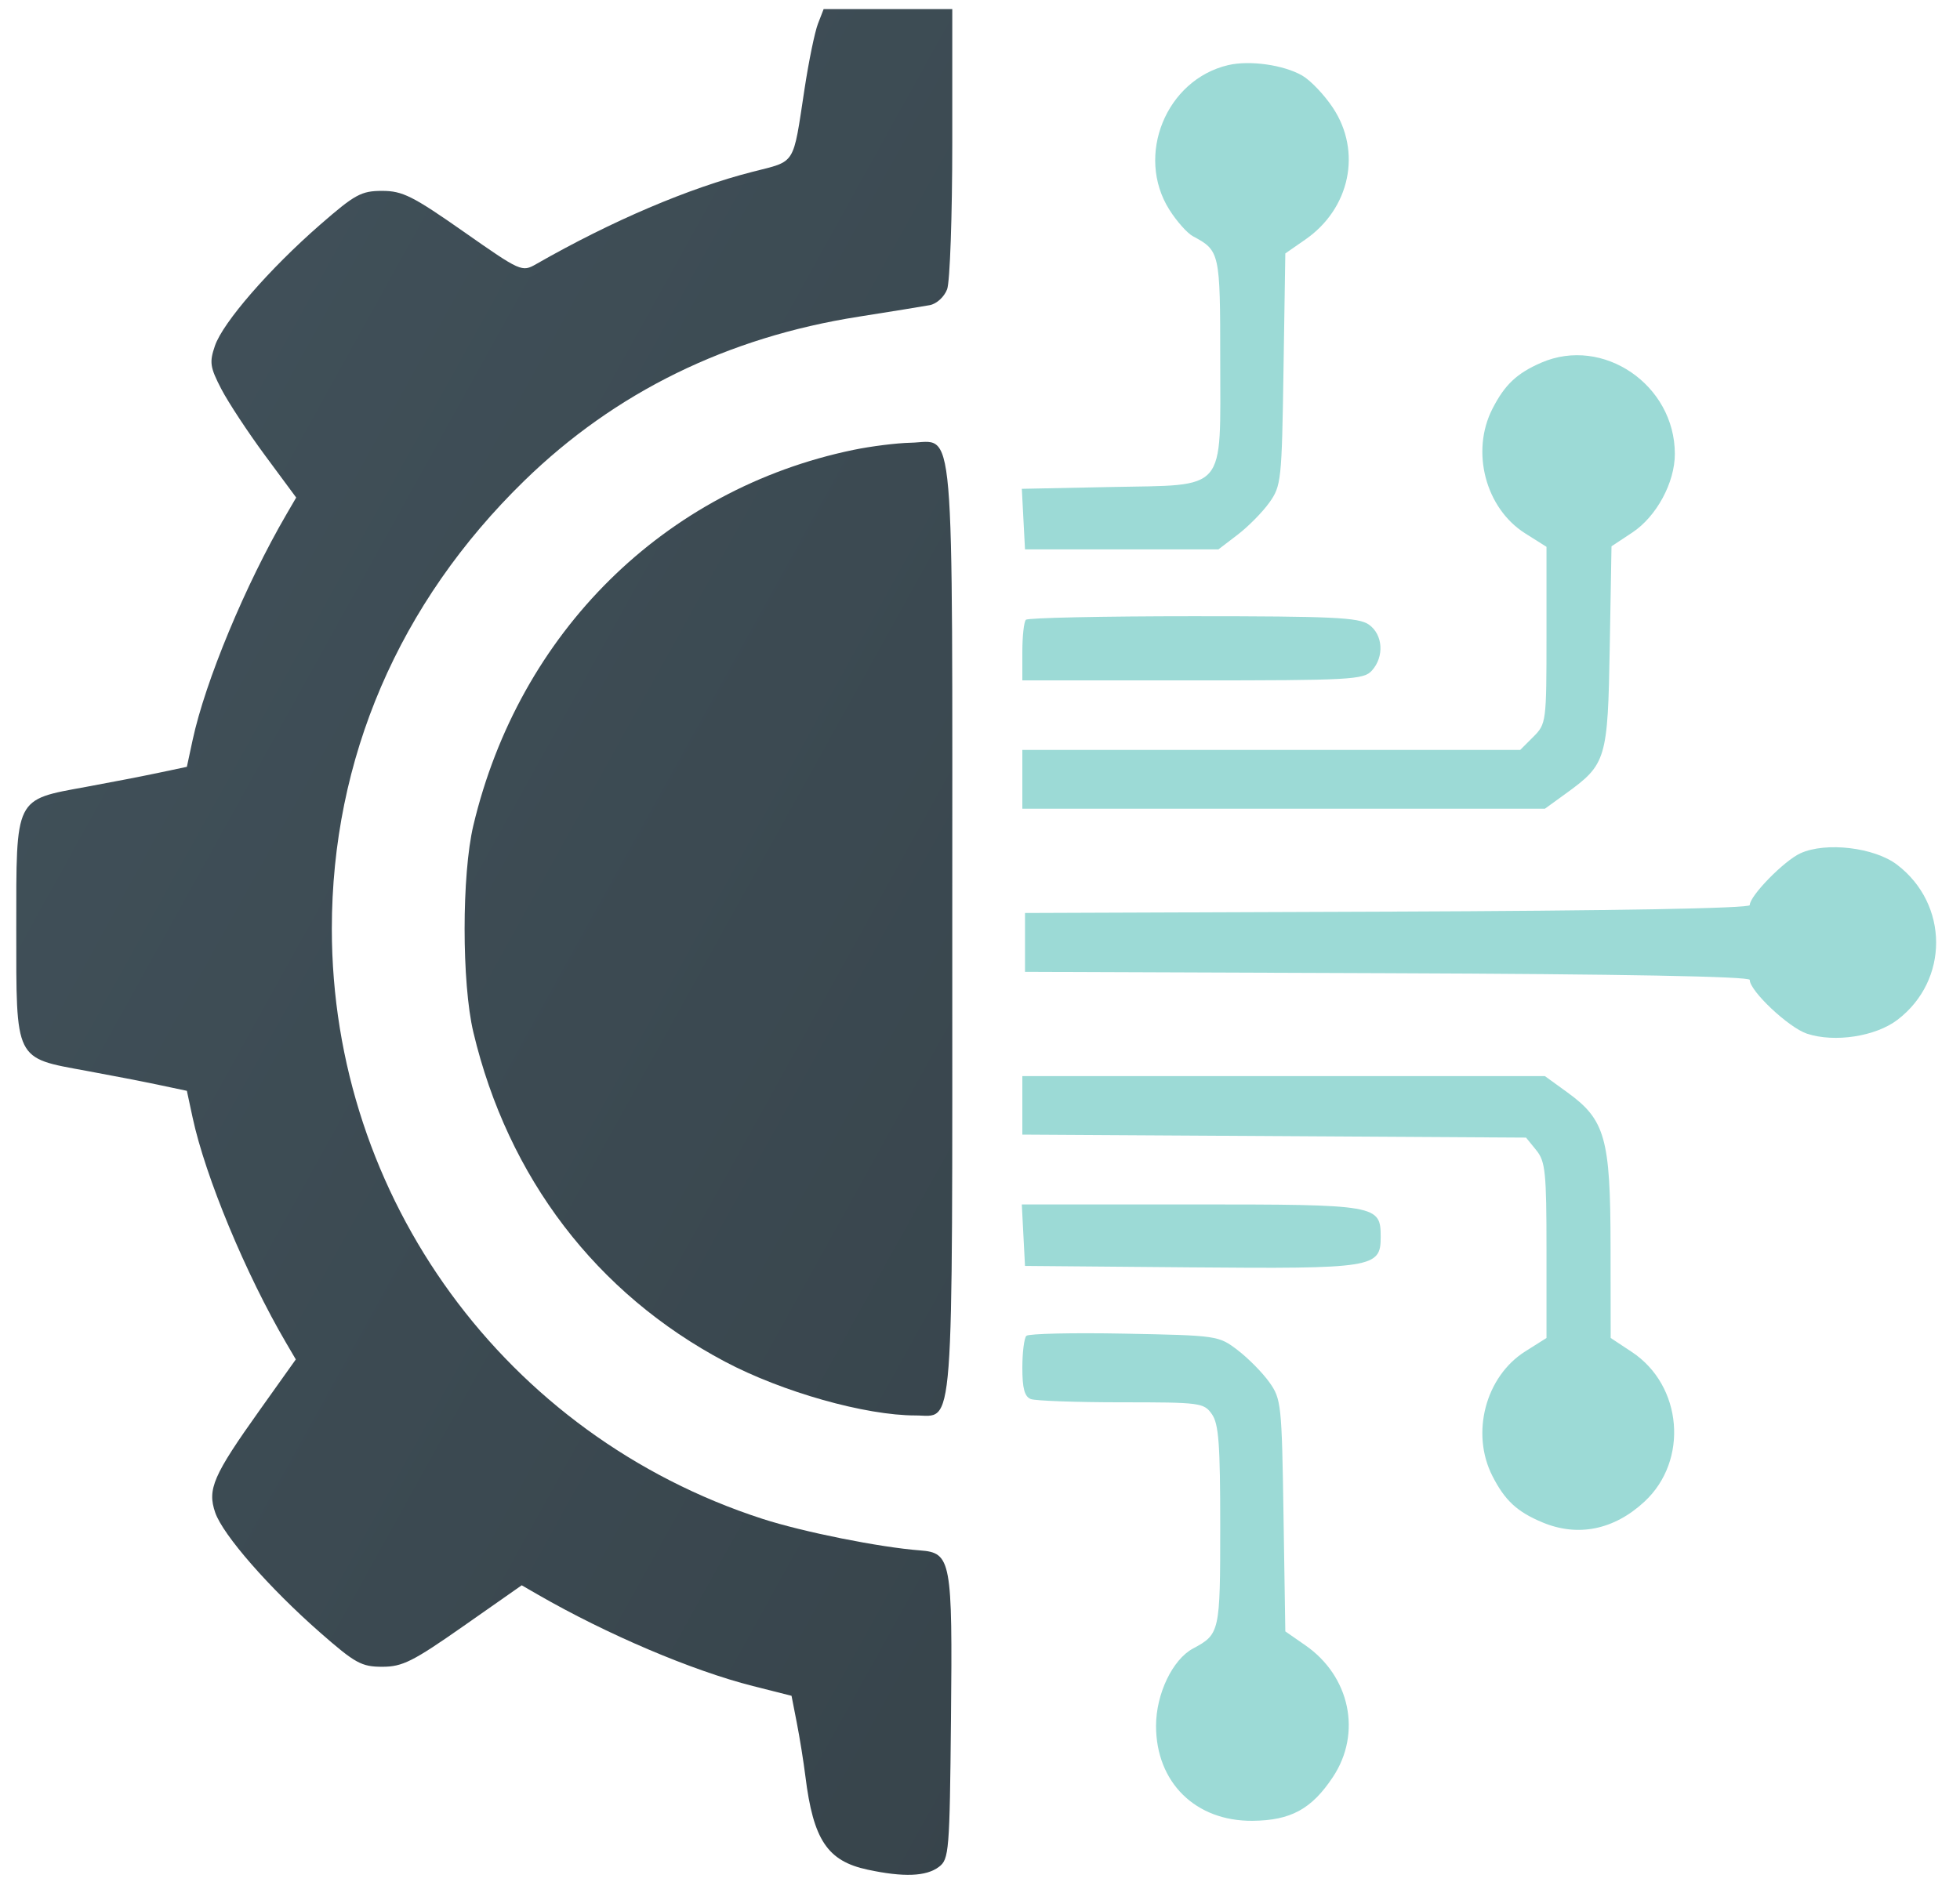
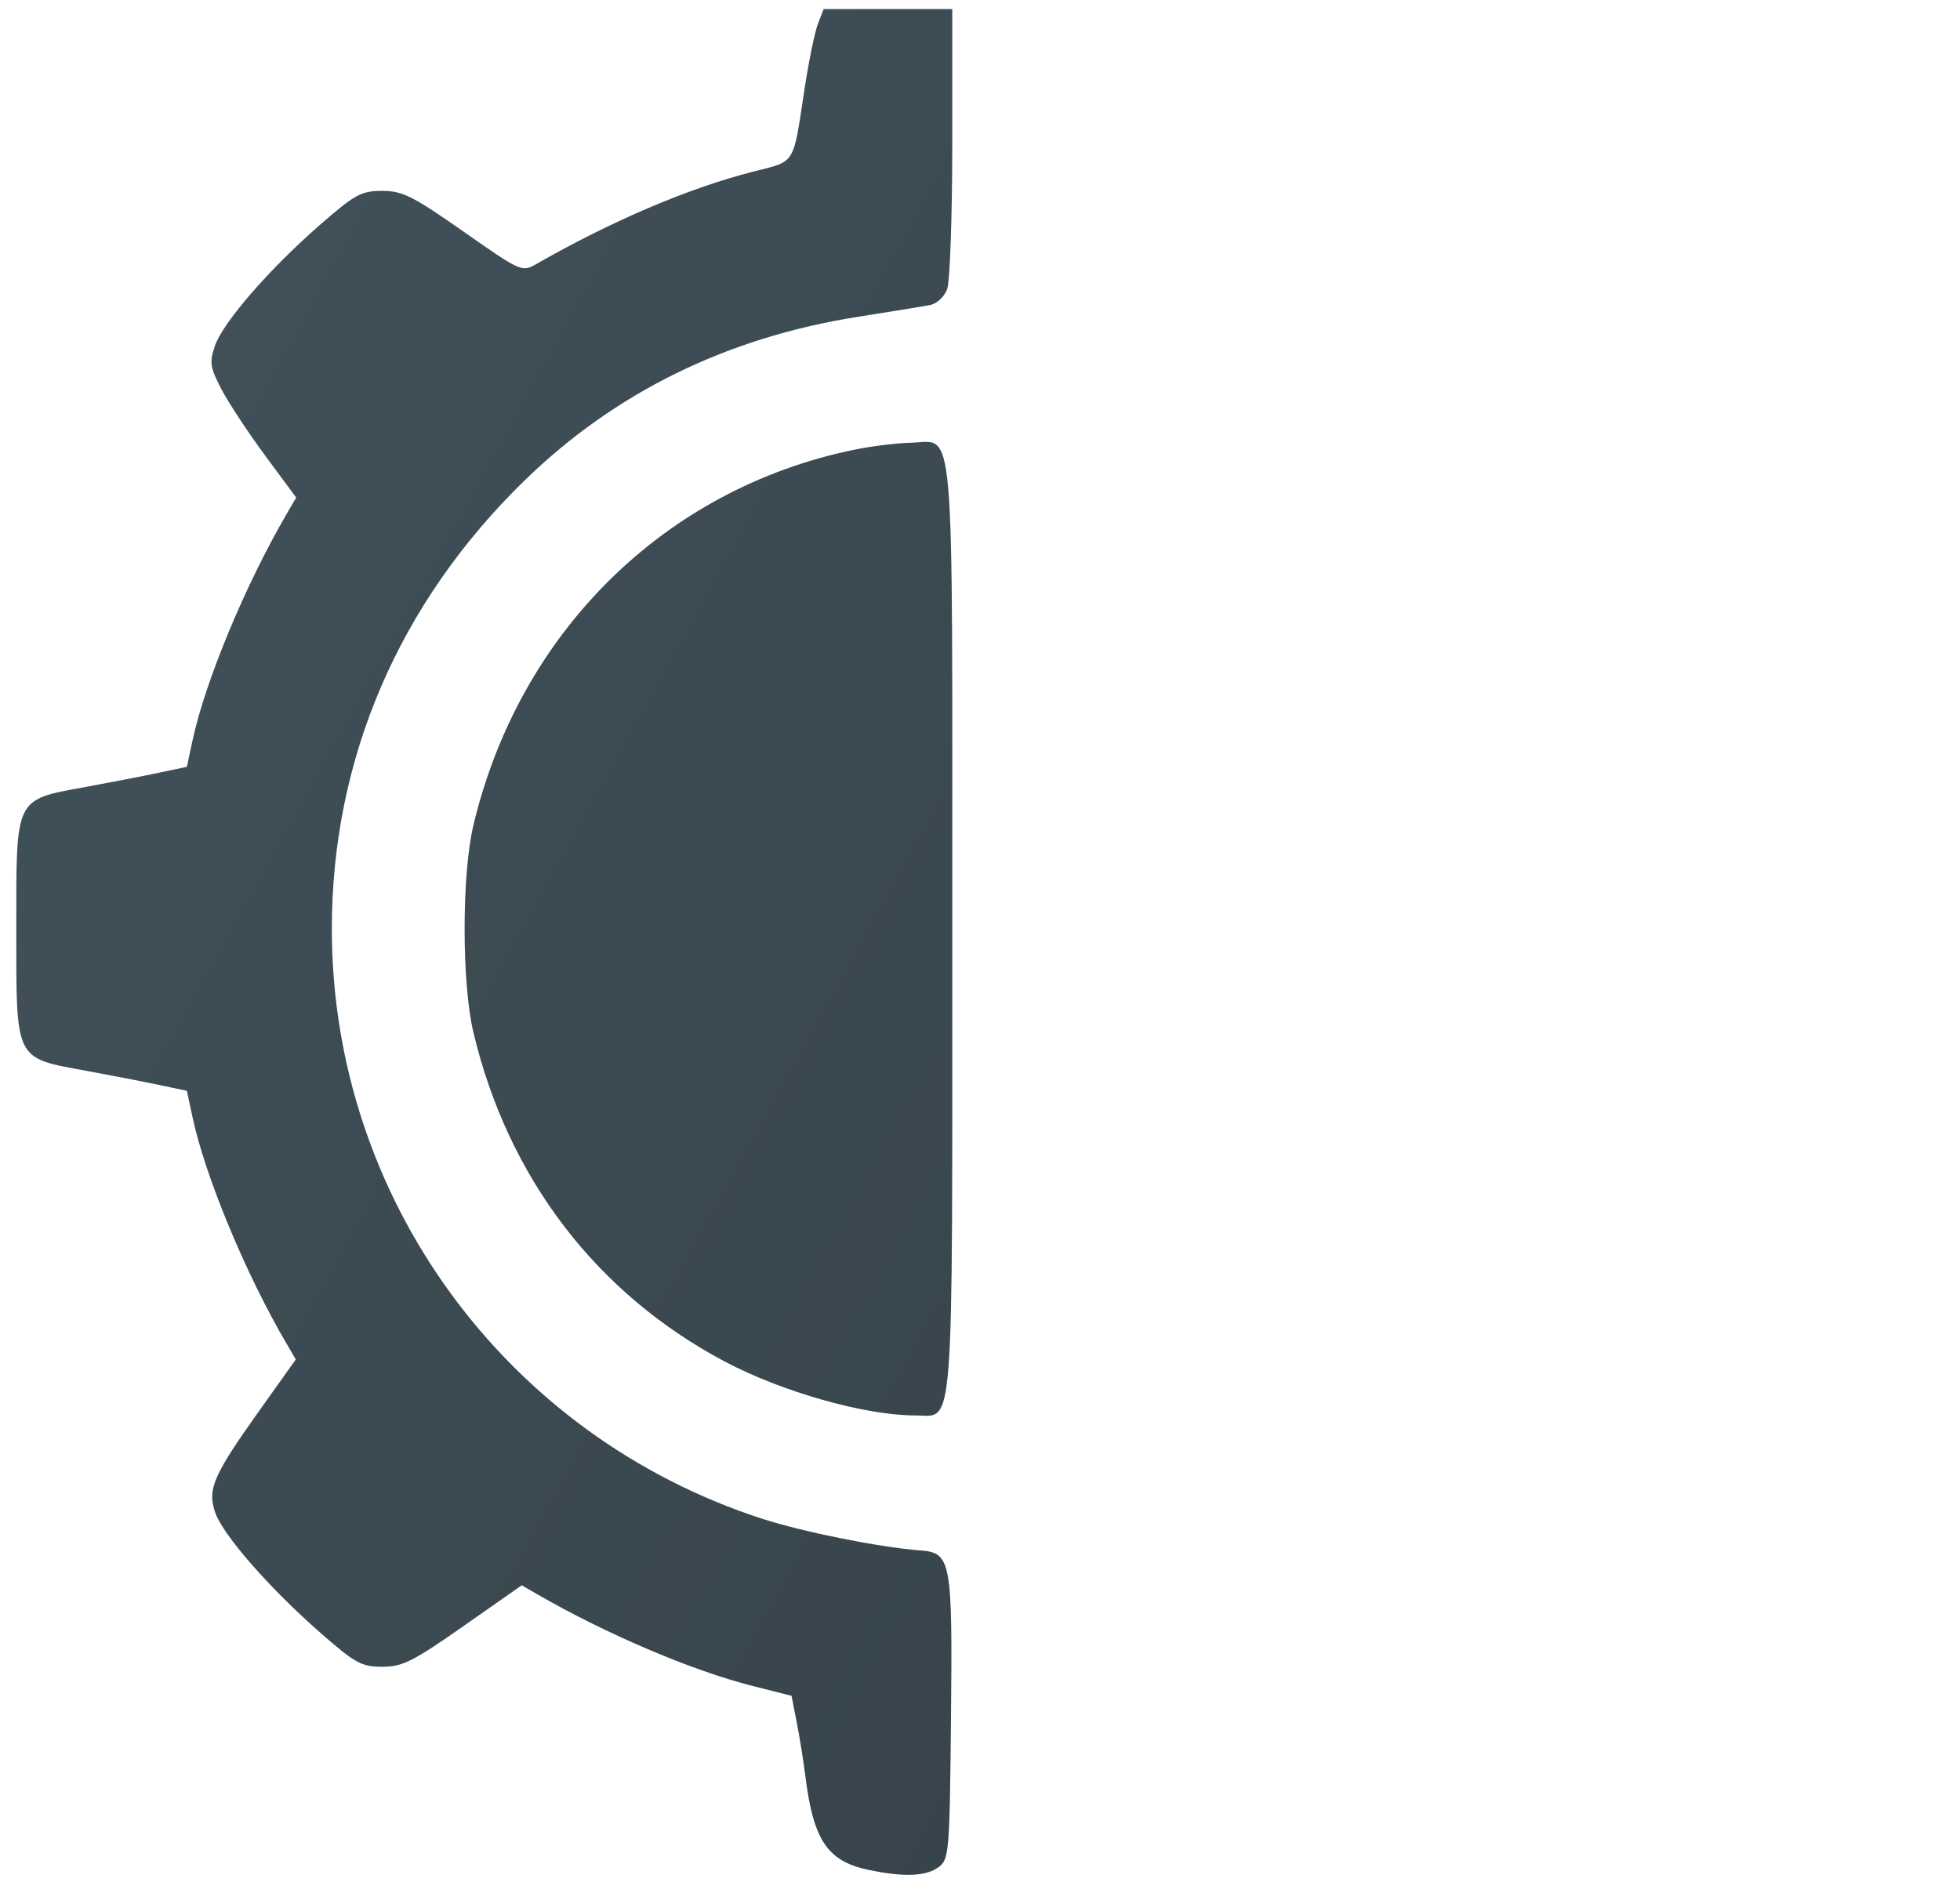
<svg xmlns="http://www.w3.org/2000/svg" width="76" height="73" viewBox="0 0 76 73" fill="none">
  <path fill-rule="evenodd" clip-rule="evenodd" d="M31.716 0.922C31.594 1.236 31.36 2.374 31.196 3.452C30.739 6.45 30.877 6.23 29.188 6.661C26.702 7.295 23.726 8.564 20.793 10.241C20.238 10.558 20.195 10.539 17.975 8.983C16.005 7.603 15.606 7.403 14.819 7.403C14.008 7.403 13.765 7.536 12.407 8.72C10.443 10.434 8.644 12.505 8.334 13.412C8.115 14.049 8.143 14.242 8.58 15.085C8.852 15.608 9.617 16.77 10.28 17.667L11.485 19.297L11.114 19.934C9.516 22.675 7.957 26.427 7.468 28.706L7.246 29.74L6.168 29.968C5.575 30.094 4.303 30.341 3.341 30.517C0.554 31.028 0.631 30.872 0.631 36.023C0.631 41.174 0.554 41.018 3.341 41.529C4.303 41.705 5.575 41.952 6.168 42.078L7.246 42.306L7.468 43.34C7.961 45.637 9.527 49.41 11.104 52.098L11.47 52.723L10.069 54.691C8.264 57.225 8.033 57.758 8.345 58.663C8.646 59.533 10.44 61.586 12.412 63.315C13.774 64.509 14.017 64.643 14.823 64.643C15.605 64.643 16.009 64.44 17.975 63.063L20.23 61.483L20.852 61.842C23.536 63.389 26.843 64.795 29.194 65.39L30.692 65.769L30.896 66.814C31.009 67.388 31.159 68.324 31.23 68.895C31.536 71.357 32.083 72.178 33.642 72.512C35.037 72.811 35.913 72.777 36.406 72.405C36.8 72.108 36.824 71.816 36.875 66.656C36.936 60.508 36.883 60.221 35.676 60.13C34.114 60.011 31.139 59.416 29.565 58.906C19.599 55.678 12.867 46.453 12.867 36.023C12.867 29.429 15.463 23.387 20.333 18.642C23.852 15.214 28.197 13.082 33.295 12.282C34.55 12.084 35.79 11.883 36.05 11.835C36.318 11.785 36.612 11.517 36.725 11.22C36.835 10.931 36.925 8.367 36.925 5.523V0.352H31.937L31.716 0.922ZM33.088 17.449C25.758 18.969 20.133 24.529 18.355 32.012C17.902 33.917 17.902 38.129 18.355 40.034C19.696 45.676 23.127 50.17 28.11 52.809C30.336 53.987 33.551 54.896 35.499 54.896C37.016 54.896 36.925 56.099 36.925 36.023C36.925 15.688 37.049 17.134 35.306 17.171C34.77 17.182 33.772 17.307 33.088 17.449Z" fill="url(#paint0_linear_2692_6594)" />
-   <path fill-rule="evenodd" clip-rule="evenodd" d="M47.622 2.526C45.214 3.091 44.017 6.034 45.342 8.133C45.625 8.582 46.038 9.046 46.259 9.164C47.299 9.72 47.315 9.794 47.315 13.936C47.315 19.15 47.619 18.796 43.072 18.888L39.622 18.958L39.745 21.307H47.245L47.991 20.737C48.402 20.423 48.954 19.863 49.219 19.492C49.681 18.845 49.703 18.636 49.769 14.323L49.839 9.829L50.614 9.291C52.35 8.088 52.812 5.881 51.684 4.18C51.35 3.676 50.813 3.113 50.492 2.929C49.77 2.515 48.455 2.33 47.622 2.526ZM59.765 14.065C58.817 14.476 58.347 14.92 57.87 15.854C57.022 17.515 57.601 19.715 59.141 20.687L59.966 21.208V24.637C59.966 28.001 59.956 28.075 59.457 28.575L58.948 29.084H39.642V31.365H59.904L60.721 30.773C62.288 29.638 62.343 29.456 62.419 25.084L62.487 21.187L63.293 20.654C64.231 20.033 64.943 18.718 64.943 17.605C64.943 14.927 62.162 13.026 59.765 14.065ZM39.78 24.037C39.704 24.113 39.642 24.673 39.642 25.282V26.388H46.246C52.381 26.388 52.875 26.361 53.194 26.009C53.684 25.467 53.627 24.608 53.076 24.222C52.683 23.947 51.677 23.899 46.267 23.899C42.775 23.899 39.856 23.961 39.78 24.037ZM69.813 33.093C69.176 33.384 67.847 34.743 67.847 35.104C67.847 35.228 62.58 35.323 53.796 35.356L39.745 35.409V37.691L53.796 37.744C62.896 37.778 67.847 37.87 67.847 38.003C67.847 38.434 69.359 39.856 70.067 40.09C71.137 40.443 72.727 40.199 73.575 39.552C75.581 38.022 75.573 35.072 73.559 33.536C72.681 32.866 70.798 32.643 69.813 33.093ZM39.642 44.004L59.173 44.12L59.57 44.609C59.924 45.047 59.966 45.461 59.966 48.495V51.892L59.141 52.413C57.601 53.385 57.022 55.585 57.87 57.246C58.355 58.196 58.826 58.633 59.811 59.044C61.186 59.618 62.584 59.334 63.764 58.24C65.486 56.645 65.242 53.736 63.277 52.435L62.455 51.891L62.45 48.317C62.445 44.147 62.243 43.43 60.78 42.37L59.904 41.735H39.642V44.004ZM39.745 49.097L46.154 49.152C53.249 49.213 53.537 49.167 53.537 47.984C53.537 46.728 53.443 46.712 46.2 46.712H39.621L39.745 49.097ZM39.797 51.809C39.712 51.895 39.642 52.454 39.642 53.05C39.642 53.847 39.728 54.167 39.97 54.26C40.15 54.329 41.731 54.386 43.483 54.386C46.541 54.386 46.683 54.404 46.992 54.847C47.257 55.224 47.315 56.011 47.315 59.187C47.315 63.304 47.298 63.38 46.259 63.936C45.466 64.361 44.826 65.698 44.826 66.933C44.826 69.13 46.358 70.638 48.569 70.617C50.051 70.603 50.86 70.162 51.684 68.919C52.812 67.219 52.35 65.012 50.614 63.809L49.839 63.271L49.769 58.777C49.703 54.464 49.681 54.255 49.219 53.608C48.954 53.236 48.402 52.677 47.991 52.363C47.252 51.799 47.207 51.793 43.598 51.723C41.593 51.684 39.883 51.723 39.797 51.809Z" fill="#9CDAD6" />
  <defs>
    <linearGradient id="paint0_linear_2692_6594" x1="75.075" y1="72.713" x2="-7.333" y2="27.042" gradientUnits="userSpaceOnUse">
      <stop stop-color="#323D43" />
      <stop offset="1" stop-color="#41515A" />
    </linearGradient>
  </defs>
</svg>